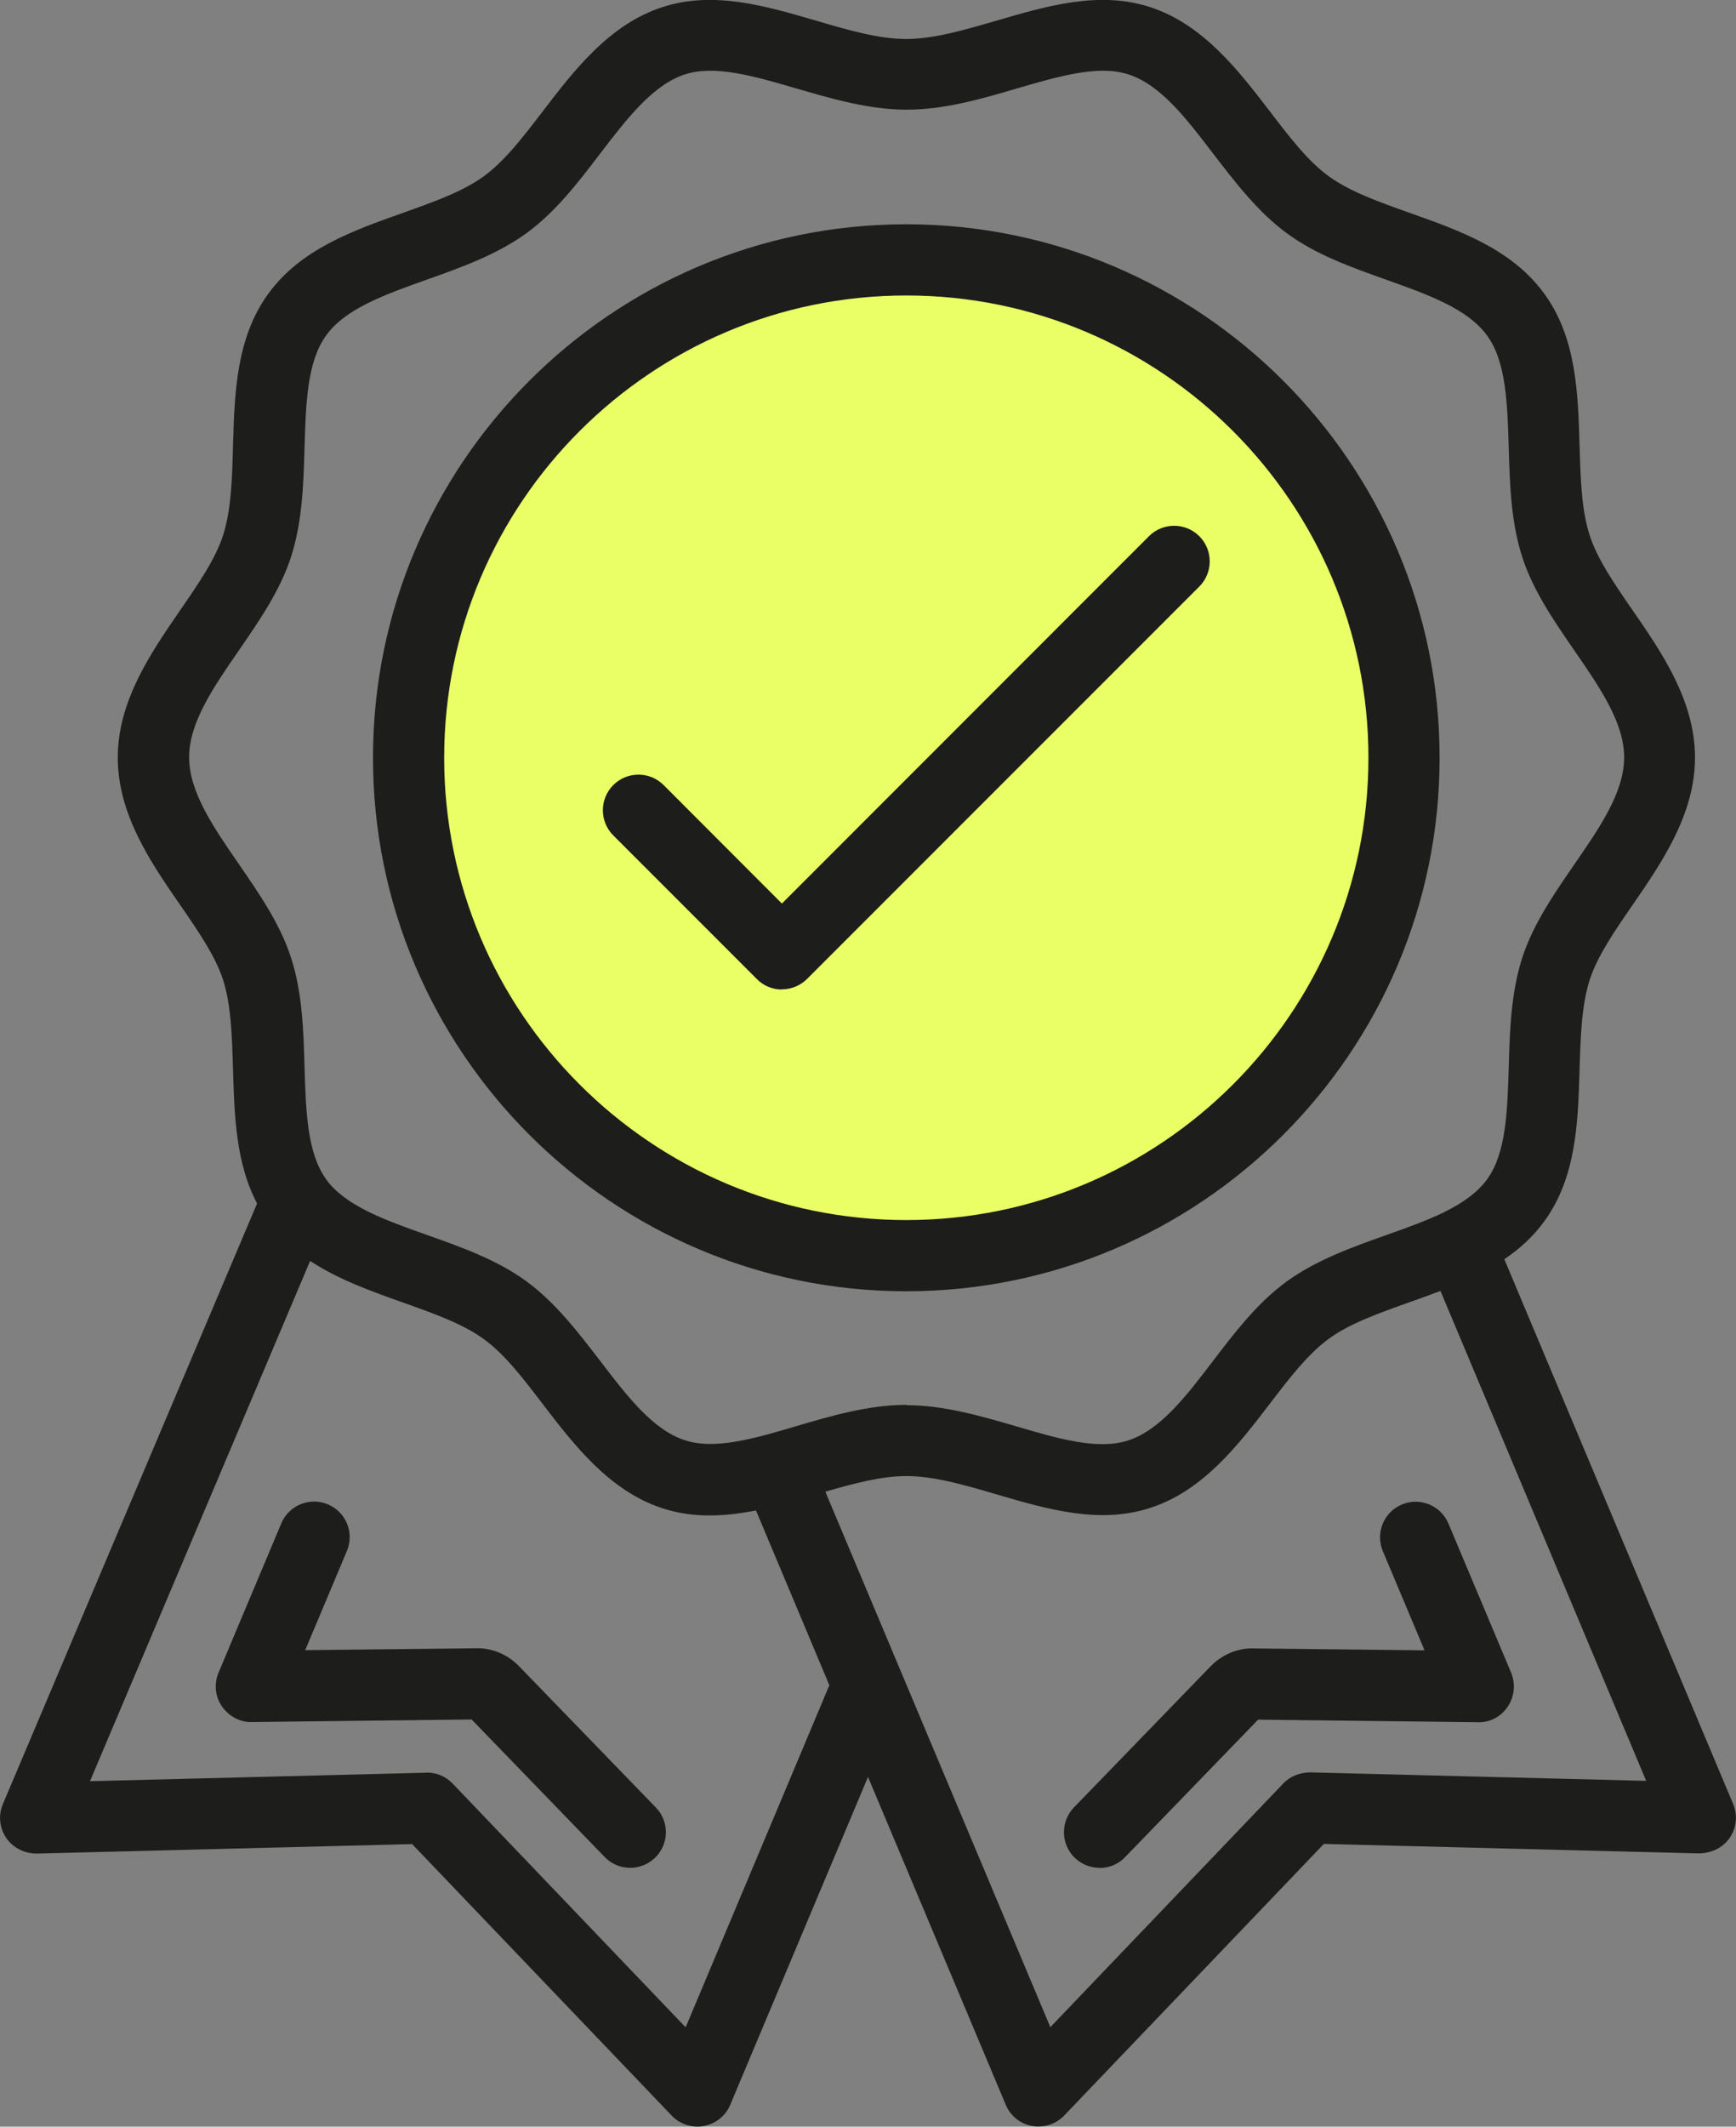
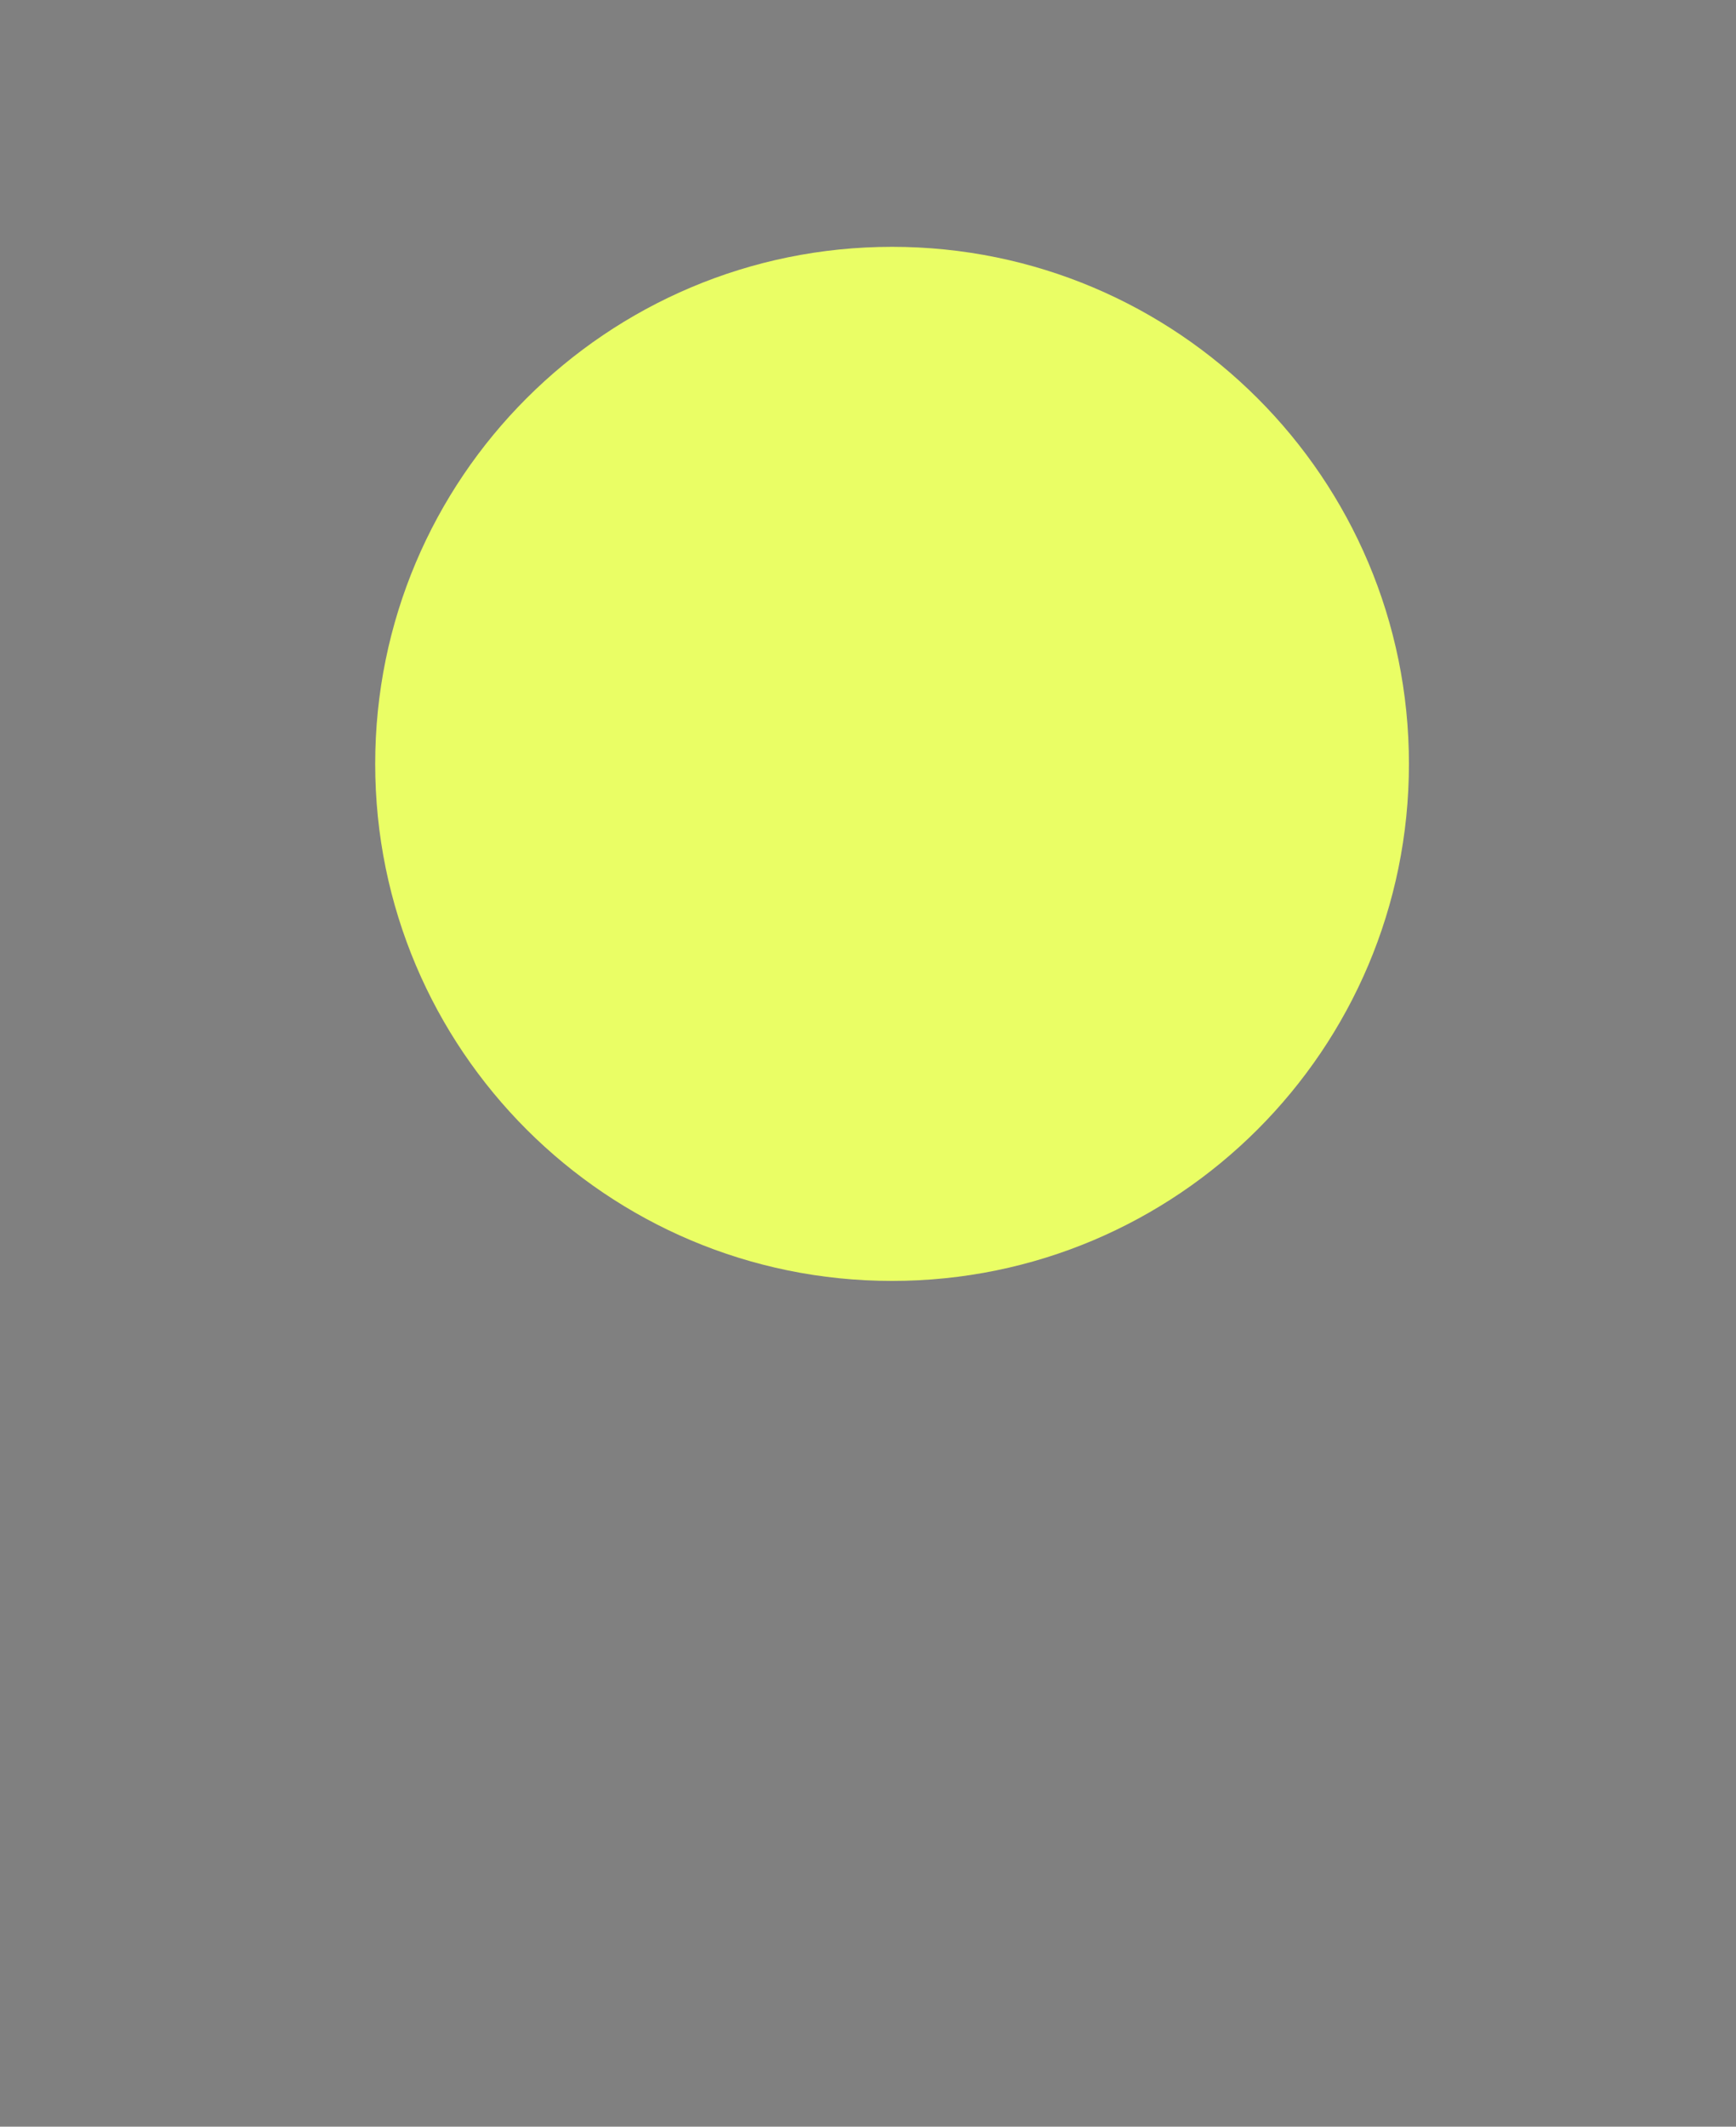
<svg xmlns="http://www.w3.org/2000/svg" id="Ebene_1" viewBox="0 0 102.44 125.45">
  <rect x="0" y="0" width="102.44" height="125.45" fill="#808080" stroke="none" />
  <defs>
    <style>.cls-1{fill:#1d1d1b;}.cls-2{fill:#eafe65;}</style>
  </defs>
  <path class="cls-2" d="M52.64,75.56c16.84,0,30.5-13.65,30.5-30.5s-13.66-30.5-30.5-30.5-30.5,13.65-30.5,30.5,13.66,30.5,30.5,30.5" />
-   <path class="cls-1" d="M61.28,125.44c-.13,0-.25-.01-.38-.03-.7-.13-1.28-.6-1.55-1.25l-8.13-19.34-8.13,19.34c-.27.65-.86,1.12-1.55,1.25-.7.13-1.41-.1-1.9-.61l-15.32-16.02-22.16.56c-.7,0-1.39-.33-1.79-.92s-.48-1.34-.2-2l15-35.43c-1.26-2.39-1.34-5.2-1.42-7.92-.06-1.95-.11-3.79-.59-5.28-.45-1.39-1.46-2.86-2.53-4.41-1.73-2.5-3.68-5.34-3.68-8.69s1.96-6.19,3.68-8.69c1.07-1.55,2.08-3.02,2.53-4.41.48-1.49.54-3.33.59-5.29.09-3.13.19-6.37,2.08-8.97,1.91-2.63,4.98-3.72,7.94-4.77,1.82-.65,3.55-1.26,4.79-2.17,1.22-.89,2.32-2.32,3.48-3.84,1.84-2.4,3.92-5.12,7.05-6.13,3.01-.98,6.09-.07,9.07.8,1.9.56,3.7,1.08,5.32,1.08s3.42-.53,5.32-1.08c2.98-.87,6.06-1.78,9.07-.8,3.13,1.02,5.21,3.74,7.05,6.13,1.16,1.52,2.26,2.96,3.48,3.84,1.24.91,2.97,1.52,4.79,2.17,2.97,1.05,6.03,2.14,7.94,4.77,1.89,2.6,1.99,5.84,2.08,8.97.06,1.95.11,3.79.6,5.29.45,1.39,1.46,2.86,2.53,4.41,1.73,2.5,3.68,5.34,3.68,8.69s-1.96,6.19-3.68,8.69c-1.07,1.55-2.08,3.02-2.53,4.41-.48,1.49-.54,3.33-.6,5.28-.09,3.13-.19,6.37-2.08,8.97-.66.91-1.47,1.64-2.36,2.24l13.5,32.13c.28.66.2,1.41-.2,2-.4.59-1.08.9-1.79.92l-22.16-.56-15.32,16.02c-.4.42-.95.65-1.52.65ZM25.19,104.56c.57,0,1.12.23,1.52.65l13.75,14.38,8.48-20.18-4.33-10.31c-1.84.36-3.69.47-5.52-.13-3.13-1.02-5.22-3.74-7.05-6.13-1.16-1.52-2.26-2.96-3.48-3.84-1.24-.91-2.97-1.52-4.79-2.17-1.89-.67-3.82-1.36-5.47-2.45l-12.99,30.69,19.83-.5h.05ZM48.71,88.01l13.27,31.57,13.75-14.38c.41-.43.98-.64,1.57-.65l19.84.5-12.14-28.9c-.6.23-1.21.45-1.81.66-1.82.65-3.55,1.26-4.79,2.17-1.22.89-2.32,2.32-3.48,3.84-1.84,2.4-3.92,5.12-7.05,6.13-3.01.98-6.09.07-9.07-.8-1.9-.56-3.7-1.08-5.32-1.08-1.46,0-3.07.43-4.77.92ZM53.48,82.89c2.22,0,4.4.64,6.5,1.25,2.47.73,4.81,1.41,6.59.83,1.89-.61,3.41-2.59,5.01-4.69,1.29-1.69,2.63-3.44,4.35-4.69,1.74-1.26,3.83-2.01,5.86-2.73,1.18-.42,2.33-.83,3.34-1.31.05-.03.1-.05.15-.08,1.03-.51,1.89-1.11,2.47-1.9,1.13-1.55,1.2-4.02,1.28-6.62.06-2.16.13-4.39.8-6.46.64-1.98,1.88-3.77,3.07-5.5,1.51-2.19,2.94-4.26,2.94-6.31s-1.43-4.12-2.94-6.31c-1.19-1.73-2.43-3.52-3.07-5.5-.67-2.07-.74-4.3-.8-6.46-.08-2.61-.15-5.07-1.28-6.62-1.15-1.58-3.48-2.41-5.95-3.29-2.02-.72-4.12-1.46-5.85-2.73-1.71-1.25-3.05-3-4.35-4.69-1.6-2.1-3.12-4.08-5.01-4.69-1.77-.58-4.11.11-6.59.83-2.1.62-4.28,1.25-6.5,1.25s-4.4-.64-6.5-1.25c-2.48-.72-4.81-1.41-6.59-.83-1.89.62-3.41,2.6-5.01,4.69-1.29,1.69-2.63,3.44-4.34,4.68-1.74,1.26-3.83,2.01-5.86,2.73-2.47.88-4.81,1.71-5.95,3.29-1.13,1.55-1.2,4.01-1.28,6.62-.06,2.16-.13,4.39-.8,6.46-.64,1.98-1.88,3.77-3.07,5.5-1.51,2.19-2.94,4.26-2.94,6.31s1.43,4.12,2.94,6.31c1.19,1.73,2.43,3.52,3.07,5.5.67,2.06.74,4.3.8,6.46.08,2.59.15,5.05,1.26,6.6.01.02.02.03.03.05,1.15,1.56,3.48,2.39,5.94,3.26,2.03.72,4.12,1.46,5.86,2.73,1.71,1.25,3.05,3,4.35,4.69,1.6,2.1,3.12,4.08,5.01,4.69,1.34.44,3.01.15,4.82-.33.07-.02.14-.04.21-.06.51-.14,1.03-.29,1.56-.45,2.1-.62,4.28-1.25,6.5-1.25ZM37.19,110.18c-.55,0-1.1-.21-1.51-.64l-7.85-8.11-12.97.15c-.67.03-1.37-.34-1.77-.93-.4-.59-.47-1.33-.19-1.99l3.7-8.8c.45-1.07,1.68-1.57,2.75-1.12,1.07.45,1.57,1.68,1.12,2.75l-2.46,5.85,10.04-.11c.92-.04,1.89.34,2.58,1.06l8.07,8.33c.81.83.79,2.16-.05,2.97-.41.39-.93.59-1.46.59ZM28.12,101.43s.03,0,.05,0h-.05ZM64.88,110.18c-.53,0-1.05-.2-1.46-.59-.83-.81-.85-2.14-.05-2.97l8.07-8.33c.69-.71,1.66-1.11,2.65-1.05l9.97.11-2.46-5.85c-.45-1.07.05-2.3,1.12-2.75,1.07-.45,2.3.05,2.75,1.12l3.7,8.8c.27.65.2,1.4-.19,1.99-.39.59-1.05.96-1.77.93l-12.97-.15-7.85,8.11c-.41.43-.96.64-1.51.64ZM73.97,101.43s.02,0,.03,0h-.03ZM53.48,76.17c-17.35,0-31.47-14.12-31.47-31.47s14.12-31.47,31.47-31.47,31.47,14.12,31.47,31.47-14.12,31.47-31.47,31.47ZM53.48,17.43c-15.04,0-27.27,12.23-27.27,27.27s12.23,27.27,27.27,27.27,27.27-12.23,27.27-27.27-12.23-27.27-27.27-27.27ZM46.14,58.37c-.56,0-1.09-.22-1.48-.62l-8.47-8.47c-.82-.82-.82-2.15,0-2.97.82-.82,2.15-.82,2.97,0l6.98,6.99,21.66-21.67c.82-.82,2.15-.82,2.97,0,.82.82.82,2.15,0,2.97l-23.15,23.15c-.39.39-.93.61-1.48.61Z" />
</svg>